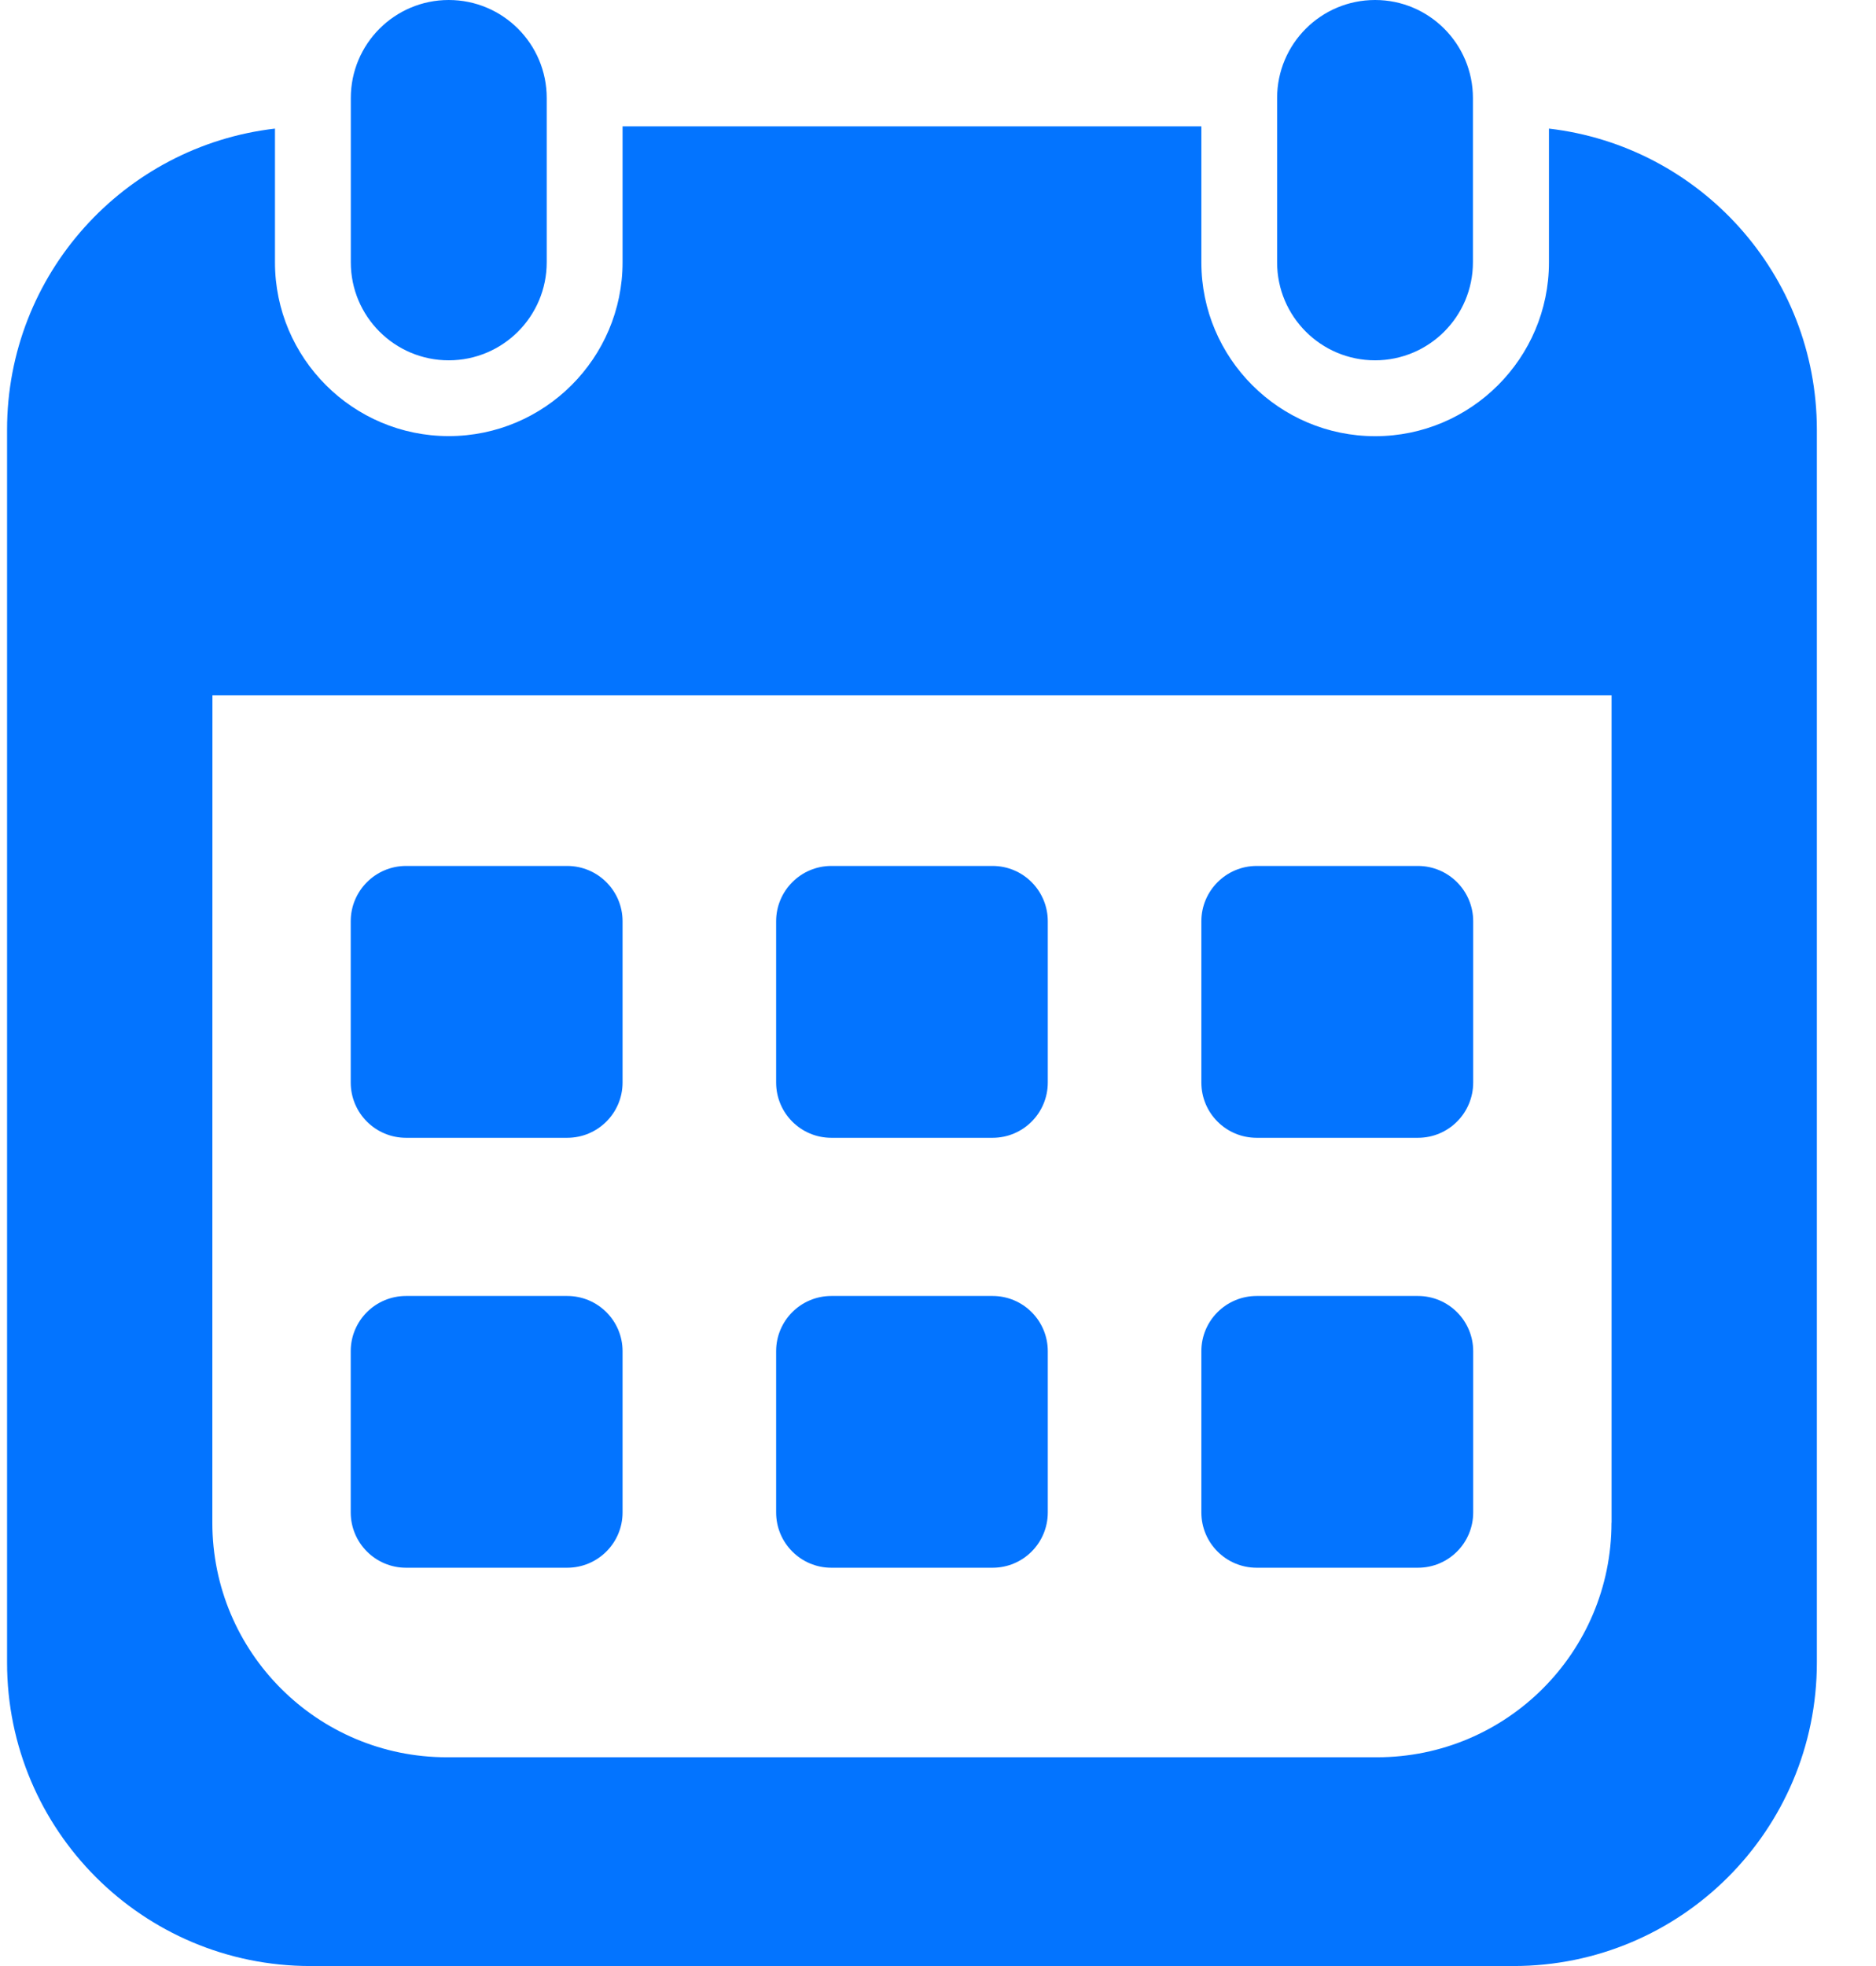
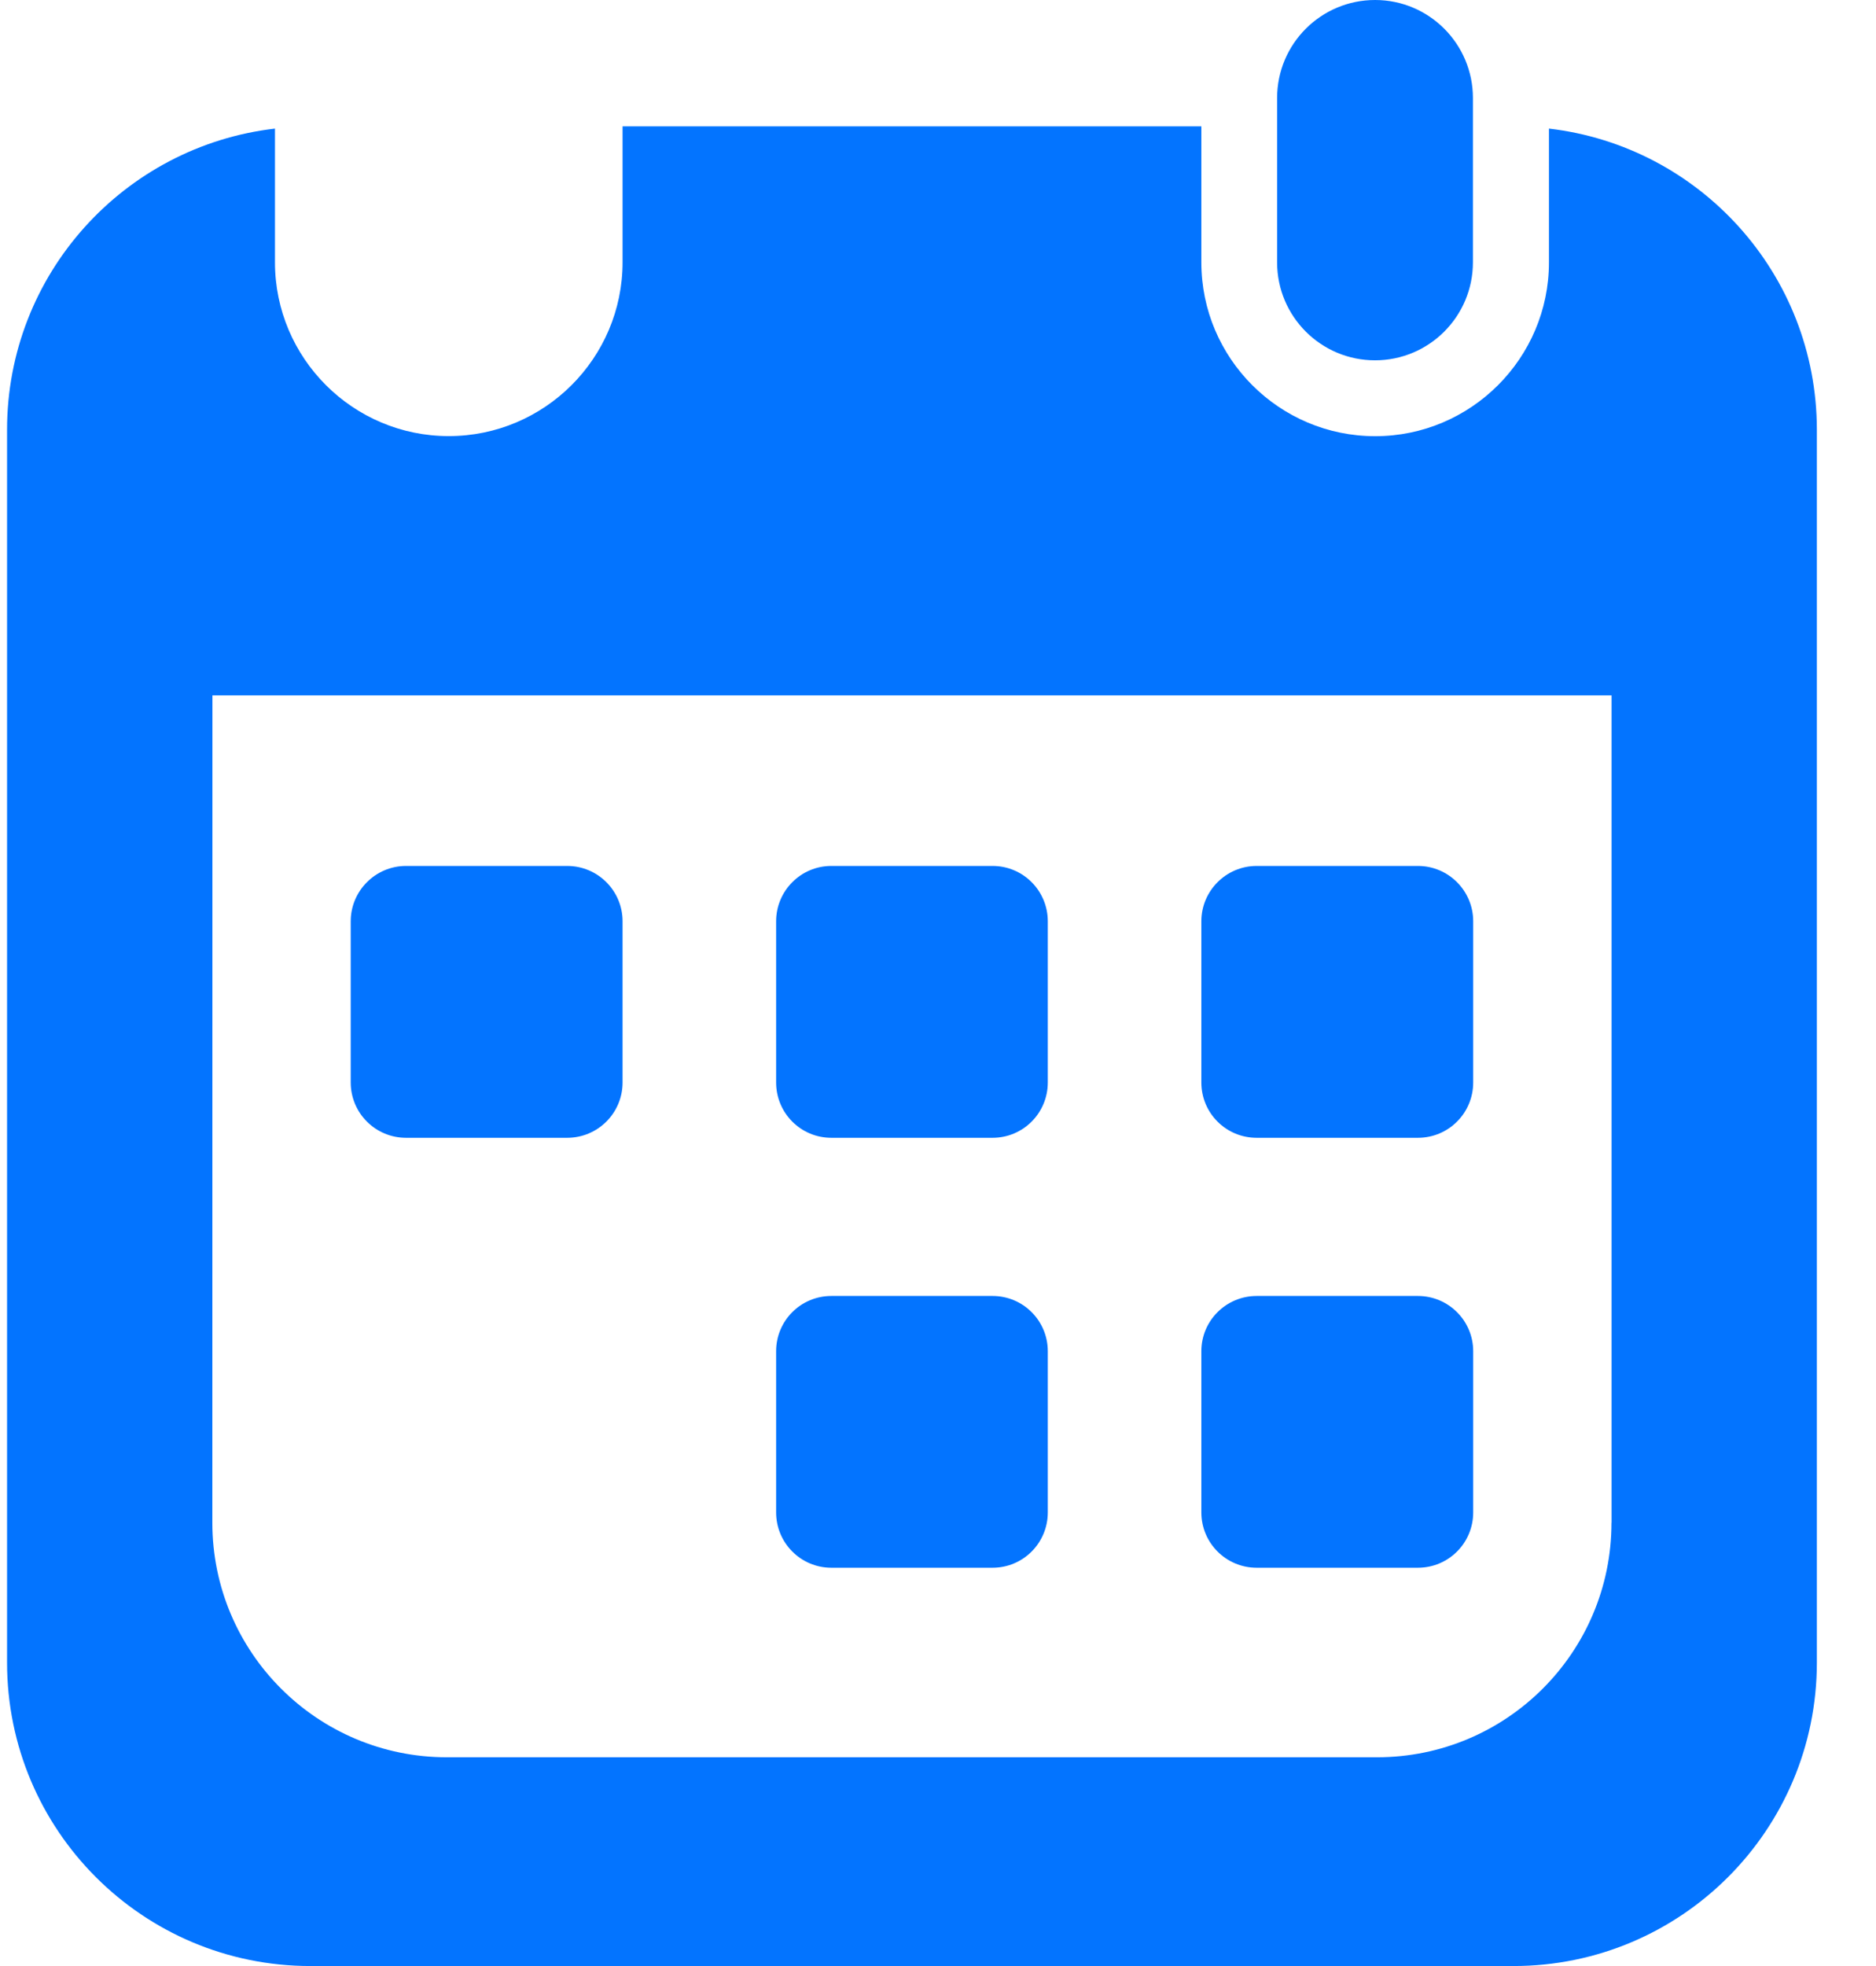
<svg xmlns="http://www.w3.org/2000/svg" width="21" height="22" viewBox="0 0 21 22" fill="none">
  <path d="M4.545 12.732H6.349C6.691 12.732 6.969 12.456 6.969 12.113V10.309C6.969 9.968 6.692 9.69 6.349 9.69H4.545C4.204 9.69 3.926 9.968 3.926 10.309V12.113C3.926 12.456 4.204 12.732 4.545 12.732Z" fill="#0374FF" />
  <path d="M9.306 12.732H11.111C11.452 12.732 11.729 12.456 11.729 12.113V10.309C11.729 9.968 11.453 9.69 11.111 9.69H9.306C8.965 9.69 8.688 9.968 8.688 10.309V12.113C8.688 12.456 8.965 12.732 9.306 12.732Z" fill="#0374FF" />
  <path d="M14.067 12.732H15.872C16.214 12.732 16.491 12.456 16.491 12.113V10.309C16.491 9.968 16.214 9.69 15.872 9.69H14.067C13.726 9.69 13.448 9.968 13.448 10.309V12.113C13.448 12.456 13.725 12.732 14.067 12.732Z" fill="#0374FF" />
-   <path d="M4.545 17.543H6.349C6.691 17.543 6.969 17.267 6.969 16.924V15.12C6.969 14.779 6.692 14.502 6.349 14.502H4.545C4.204 14.502 3.926 14.778 3.926 15.12V16.924C3.926 17.266 4.204 17.543 4.545 17.543Z" fill="#0374FF" />
  <path d="M9.306 17.543H11.111C11.452 17.543 11.729 17.267 11.729 16.924V15.12C11.729 14.779 11.453 14.502 11.111 14.502H9.306C8.965 14.502 8.688 14.778 8.688 15.12V16.924C8.688 17.266 8.965 17.543 9.306 17.543Z" fill="#0374FF" />
  <path d="M14.067 17.543H15.872C16.214 17.543 16.491 17.267 16.491 16.924V15.12C16.491 14.779 16.214 14.502 15.872 14.502H14.067C13.726 14.502 13.448 14.778 13.448 15.12V16.924C13.448 17.266 13.725 17.543 14.067 17.543Z" fill="#0374FF" />
-   <path d="M5.023 4.032C5.629 4.032 6.12 3.541 6.12 2.935V1.097C6.12 0.491 5.629 0 5.023 0C4.418 0 3.927 0.491 3.927 1.097V2.936C3.927 3.541 4.418 4.032 5.023 4.032Z" fill="#0374FF" />
  <path d="M17.339 1.439V2.936C17.339 4.008 16.466 4.881 15.394 4.881C14.321 4.881 13.448 4.009 13.448 2.936L13.448 1.414H6.969V2.935C6.969 4.007 6.096 4.88 5.023 4.88C3.951 4.88 3.078 4.008 3.078 2.935L3.078 1.439C1.389 1.635 0.079 3.068 0.079 4.809V18.604C0.079 20.48 1.599 22 3.475 22H16.942C18.817 22 20.338 20.48 20.338 18.604V4.809C20.337 3.068 19.027 1.635 17.339 1.439ZM18.039 17.039C18.039 18.489 16.864 19.664 15.414 19.664H5.002C3.552 19.664 2.377 18.489 2.377 17.039L2.378 7.781H18.04V17.039H18.039Z" fill="#0374FF" />
  <path d="M15.392 4.032C15.997 4.032 16.488 3.541 16.488 2.935L16.488 1.097C16.488 0.491 15.997 0 15.393 0C14.787 0 14.296 0.491 14.296 1.097V2.936C14.296 3.541 14.787 4.032 15.392 4.032Z" fill="#0374FF" />
</svg>